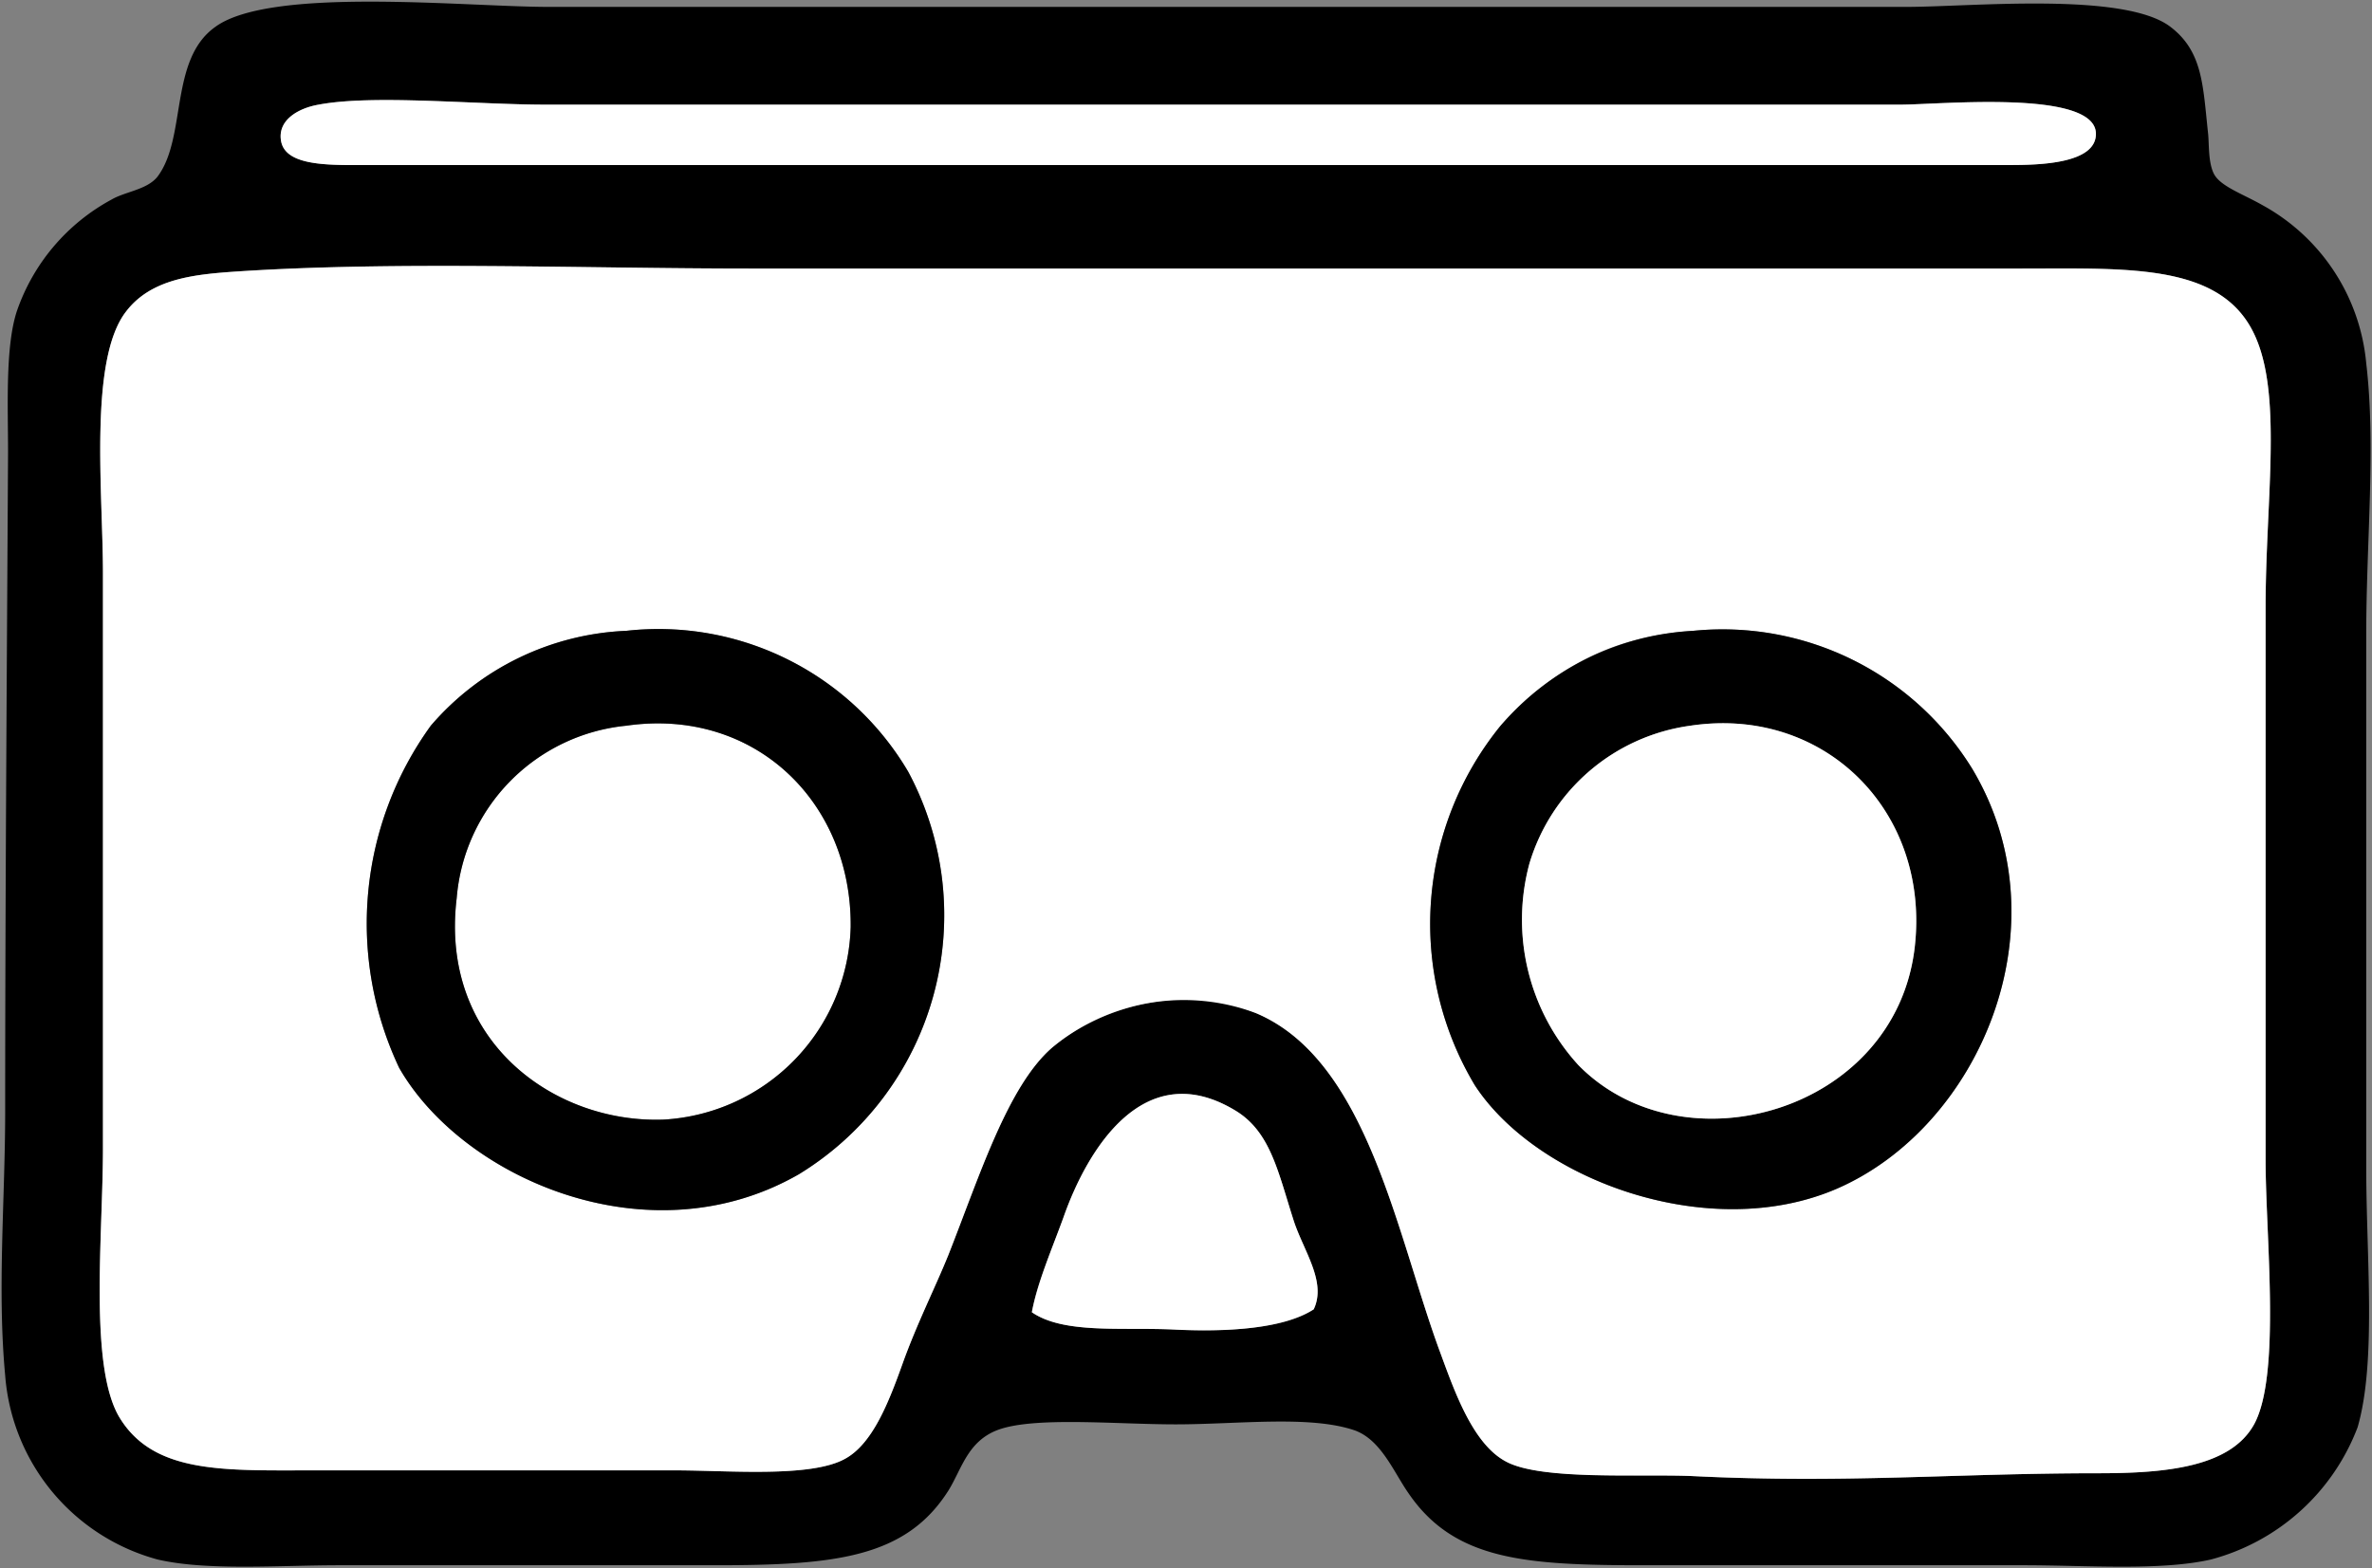
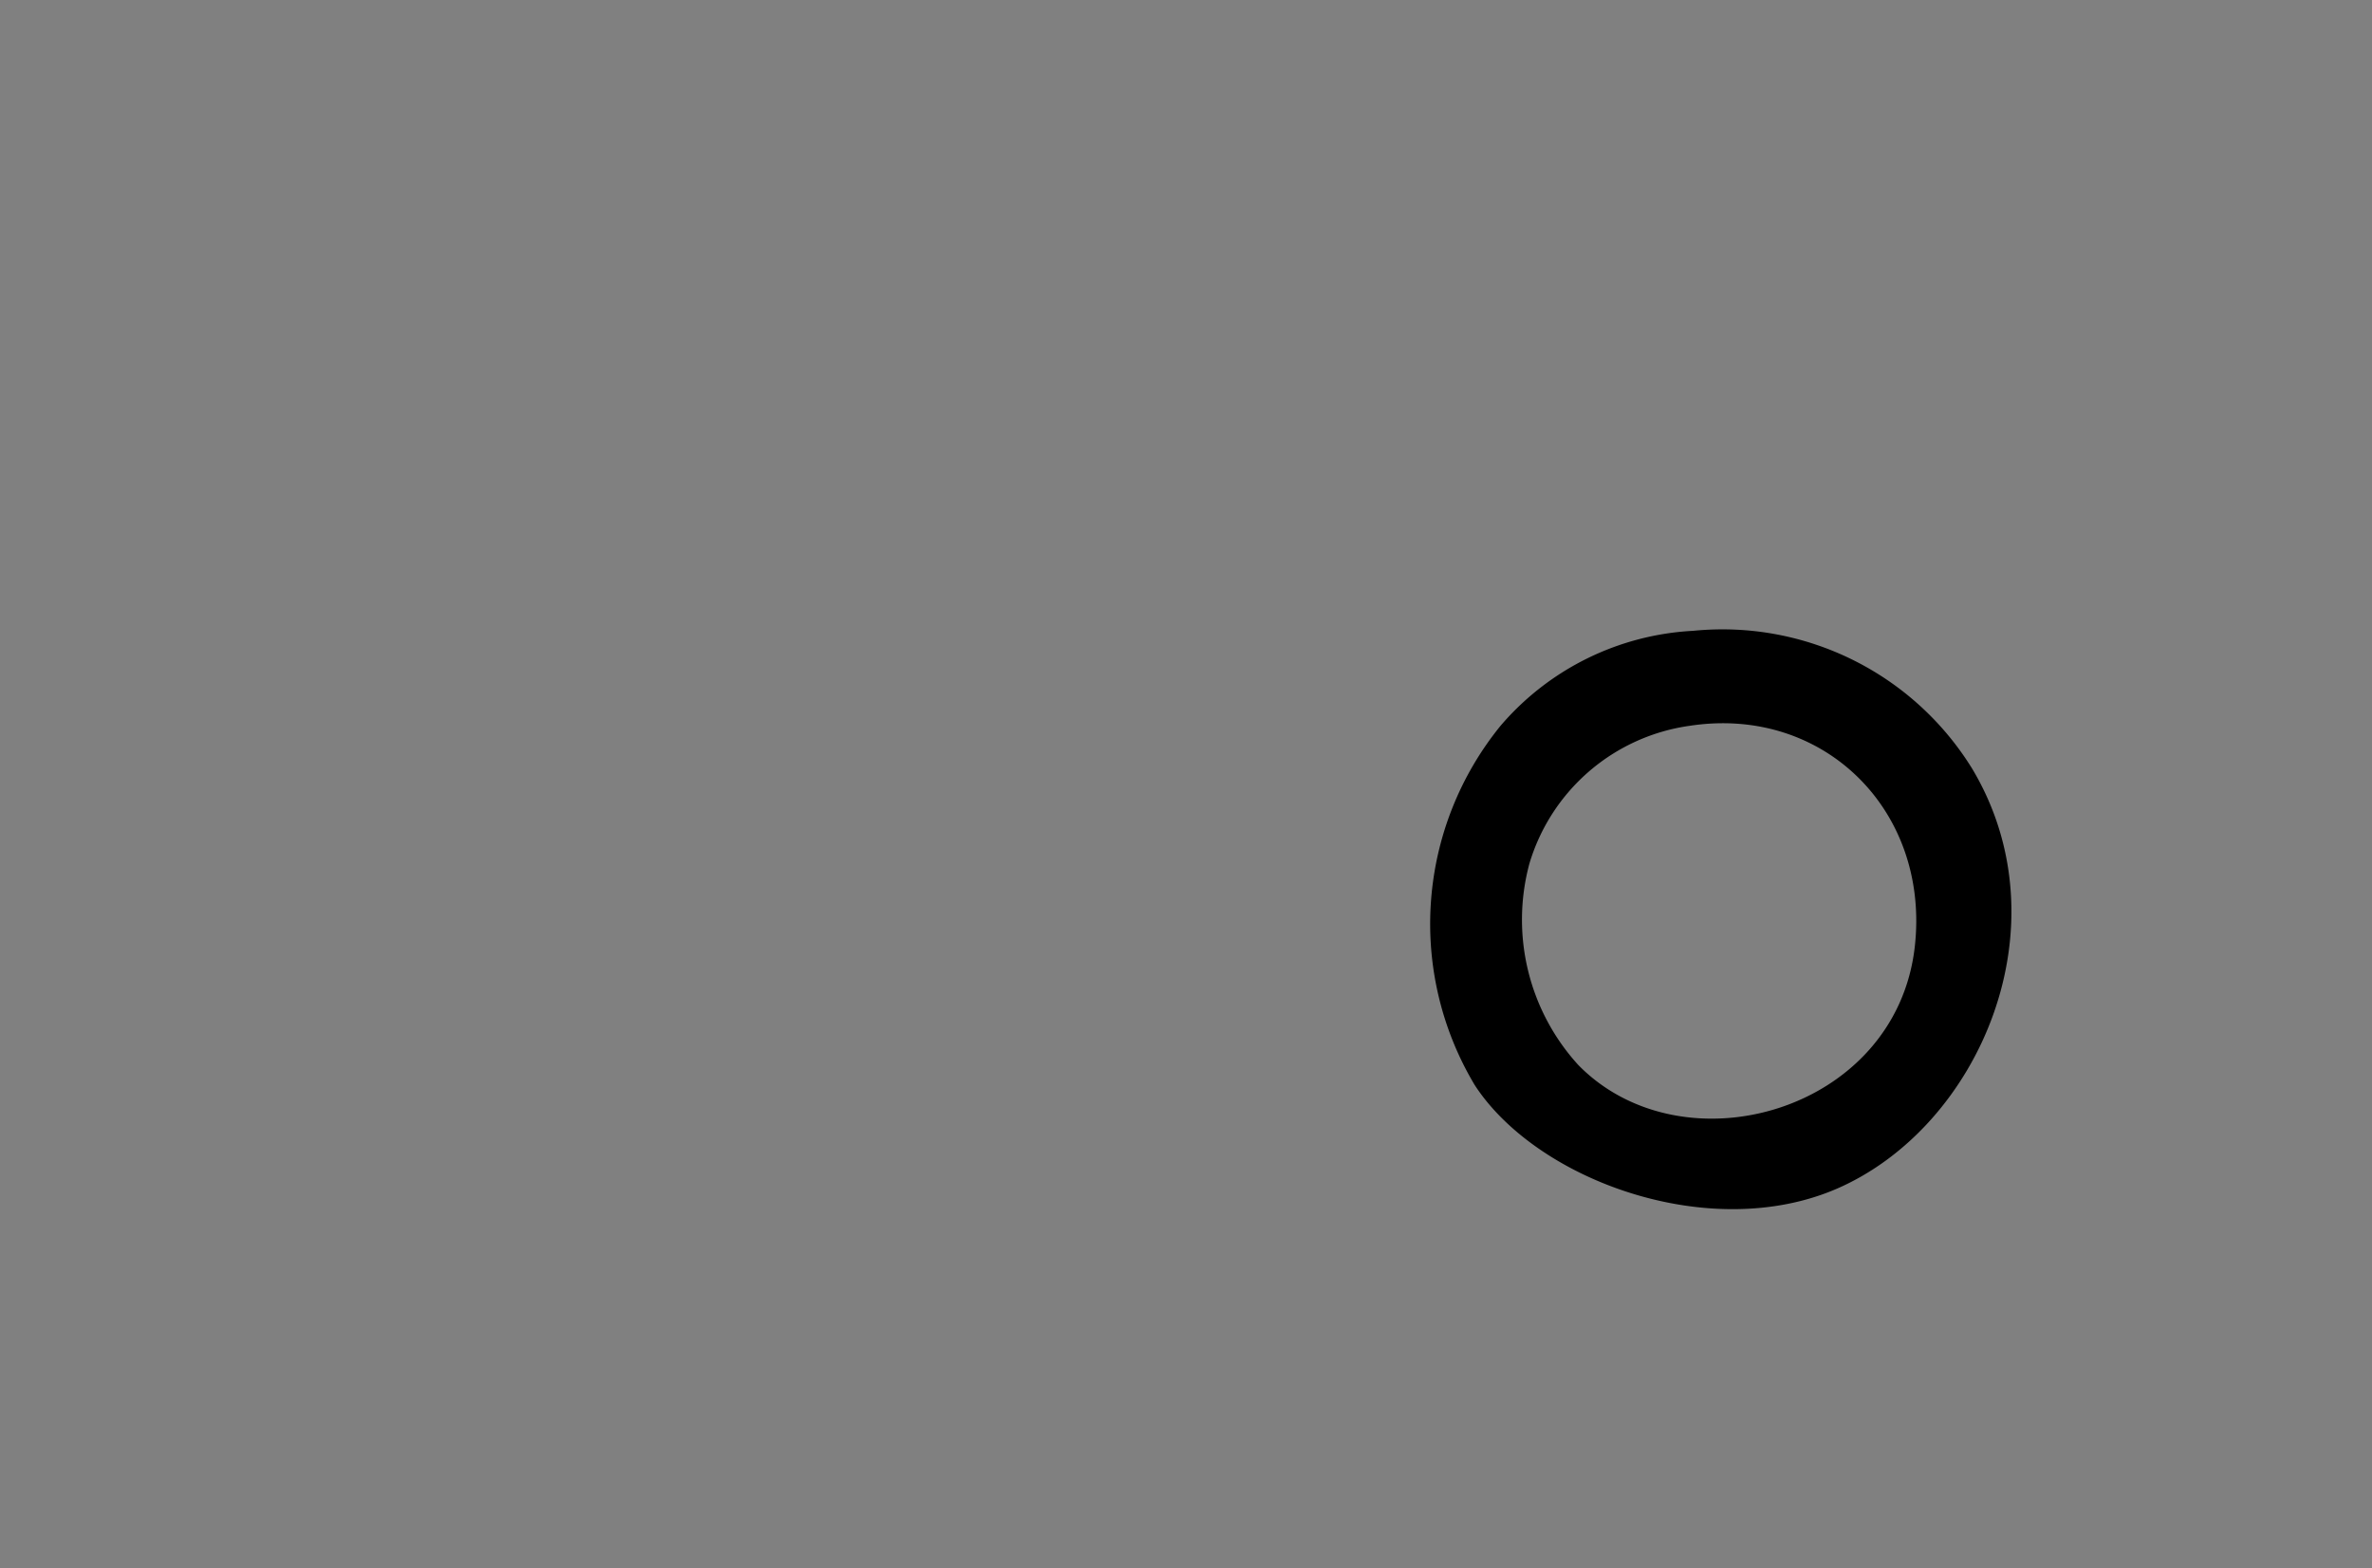
<svg xmlns="http://www.w3.org/2000/svg" width="412.4" height="272.7" overflow="visible">
  <rect width="100%" height="100%" fill="#808080" stroke="none" />
  <switch>
    <g>
-       <path fill="#FFF" d="M108.9 126.2c22.2-3.2 39.2 13.2 39 35a34.5 34.5 0 0 1-32.5 33.5c-19 .7-39-13.6-36-38.5a32.8 32.8 0 0 1 29.5-30z" />
-       <path d="M411.4 63.2c1.7 14.4 0 31 0 47v93c0 15.4 1.8 33.6-1.5 45a37.6 37.6 0 0 1-25.5 23c-8.8 2-21.6 1-32.5 1h-66c-20.6 0-33-.8-41-12.5-2.6-3.7-4.8-9.4-9.5-11-7.8-2.6-20.2-1-31-1-10.4 0-24.7-1.4-31 1-5.2 2-6.2 6.8-8.5 10.5-7.4 11.7-19.7 13-40.5 13H58.9c-10.3 0-22.9 1-31.5-1a36 36 0 0 1-26.5-32c-1.4-15 0-30.7 0-46 0-36.7.3-78.7.5-114.5 0-7.9-.5-18.3 1.5-24.5a35 35 0 0 1 16.5-19.5c2.4-1.4 6.2-1.7 8-4 5.1-6.8 2-20.3 10-26C47-2.4 81 1.2 95.4 1.2h236c11.3 0 38-2.7 46 3.5 5.6 4.3 5.6 10.2 6.5 18.5.2 1.8 0 5 1 7 1.1 2.2 5 3.5 8.5 5.5a35 35 0 0 1 18 27.5zm-17.5 42.5c0-18.2 2.8-35.9-1.5-46.5-5.4-13.5-21.8-12.5-41-12.5h-221c-29.3 0-61.5-1.3-89 .5-7.5.5-15.1 1.2-19.5 7-6.5 8.4-4 31.6-4 45.5v100c0 15.1-2.5 38.3 3 47 6 9.6 18 9 33.5 9h63c9.2 0 23.6 1.3 29.5-2 4.8-2.6 7.6-9.8 10-16.5 2.5-7 5.7-13.3 8-19 5.4-13.7 10.3-29.3 18-36 7.3-6.3 22-11.7 35.5-6 19.4 8.2 24.4 38.5 32 59 2.5 6.8 5.7 16 11.5 19 6.2 3.3 23.6 2 32.5 2.5 26.6 1.3 45.2-.5 70.5-.5 11.8 0 22.9-1.1 27-8.5 4.7-8.6 2-32.6 2-46v-96zm-44.5-77c5.5 0 15.1-.3 15-5.5-.2-7.7-27.2-5-34-5H94.9c-12.2 0-30-1.8-39.5 0-3.5.6-7.3 2.7-6.5 6.5 1 4.4 9 4 16 4h284.5zm-121 199c2.3-4.8-1.8-10.2-3.5-15.5-2.7-8.4-4-15.3-10-19-16-9.8-25.9 6.8-30 18.5-2 5.7-4.6 11.3-5.5 16.5 5.5 3.8 15.6 2.6 24.5 3 9.2.4 19.2 0 24.5-3.5z" />
-       <path fill="#FFF" d="M392.4 59.2c4.3 10.6 1.5 28.3 1.5 46.5v96c0 13.4 2.7 37.4-2 46-4.1 7.4-15.2 8.5-27 8.5-25.3 0-43.9 1.8-70.5.5-8.9-.4-26.3.8-32.5-2.5-5.8-3-9-12.2-11.5-19-7.6-20.5-12.6-50.8-32-59a35.8 35.8 0 0 0-35.5 6c-7.7 6.7-12.6 22.3-18 36-2.3 5.7-5.5 12-8 19-2.4 6.7-5.2 13.9-10 16.5-6 3.3-20.3 2-29.5 2h-63c-15.4 0-27.5.6-33.5-9-5.5-8.7-3-31.9-3-47v-100c0-14-2.5-37.1 4-45.5 4.4-5.8 12-6.5 19.5-7 27.5-1.8 59.7-.5 89-.5h221c19.2 0 35.6-1 41 12.5zm-73 147.5c24.8-10.8 39.8-45.7 23.5-73a51 51 0 0 0-48.5-24c-15.2 1-25 7.3-33.5 16.5a54.6 54.6 0 0 0-4.5 62.5c10.8 16.6 40.9 27.6 63 18zm-180.5-2.5a52.8 52.8 0 0 0 19-70 50.4 50.4 0 0 0-49-24.5 47.4 47.4 0 0 0-34 16.5 58.7 58.7 0 0 0-5.5 59.5c11 19.2 43.4 33.5 69.5 18.5z" />
      <path d="M342.9 133.7c16.3 27.3 1.3 62.2-23.5 73-22.1 9.6-52.2-1.4-63-18a54.6 54.6 0 0 1 4.5-62.5 47.3 47.3 0 0 1 33.5-16.5 51 51 0 0 1 48.5 24zm-10 31c2.7-23.6-15.7-42-39-38.5a34 34 0 0 0-28 24 37.5 37.5 0 0 0 8.5 35c18.2 18.6 55.2 8.2 58.5-20.5z" />
-       <path fill="#FFF" d="M224.9 212.2c1.7 5.3 5.8 10.7 3.5 15.5-5.3 3.4-15.3 4-24.5 3.5-9-.4-19 .8-24.5-3 1-5.2 3.4-10.8 5.5-16.5 4.1-11.7 14-28.3 30-18.5 6 3.7 7.3 10.6 10 19zM293.9 126.2c23.3-3.5 41.7 14.9 39 38.5-3.3 28.7-40.3 39.1-58.5 20.5a37.5 37.5 0 0 1-8.5-35 34 34 0 0 1 28-24zM364.4 23.2c.1 5.2-9.5 5.5-15 5.5H64.9c-7 0-15 .4-16-4-.8-3.8 3-5.9 6.5-6.5 9.5-1.8 27.3 0 39.5 0h235.5c6.8 0 33.8-2.7 34 5z" />
-       <path d="M157.9 134.2a52.8 52.8 0 0 1-19 70c-26.1 15-58.5.7-69.5-18.5a58.7 58.7 0 0 1 5.5-59.5 47.4 47.4 0 0 1 34-16.5 50.4 50.4 0 0 1 49 24.5zm-10 27c.2-21.8-16.8-38.2-39-35a32.8 32.8 0 0 0-29.5 30c-3 24.9 17 39.2 36 38.5a34.5 34.5 0 0 0 32.5-33.5z" />
    </g>
  </switch>
</svg>